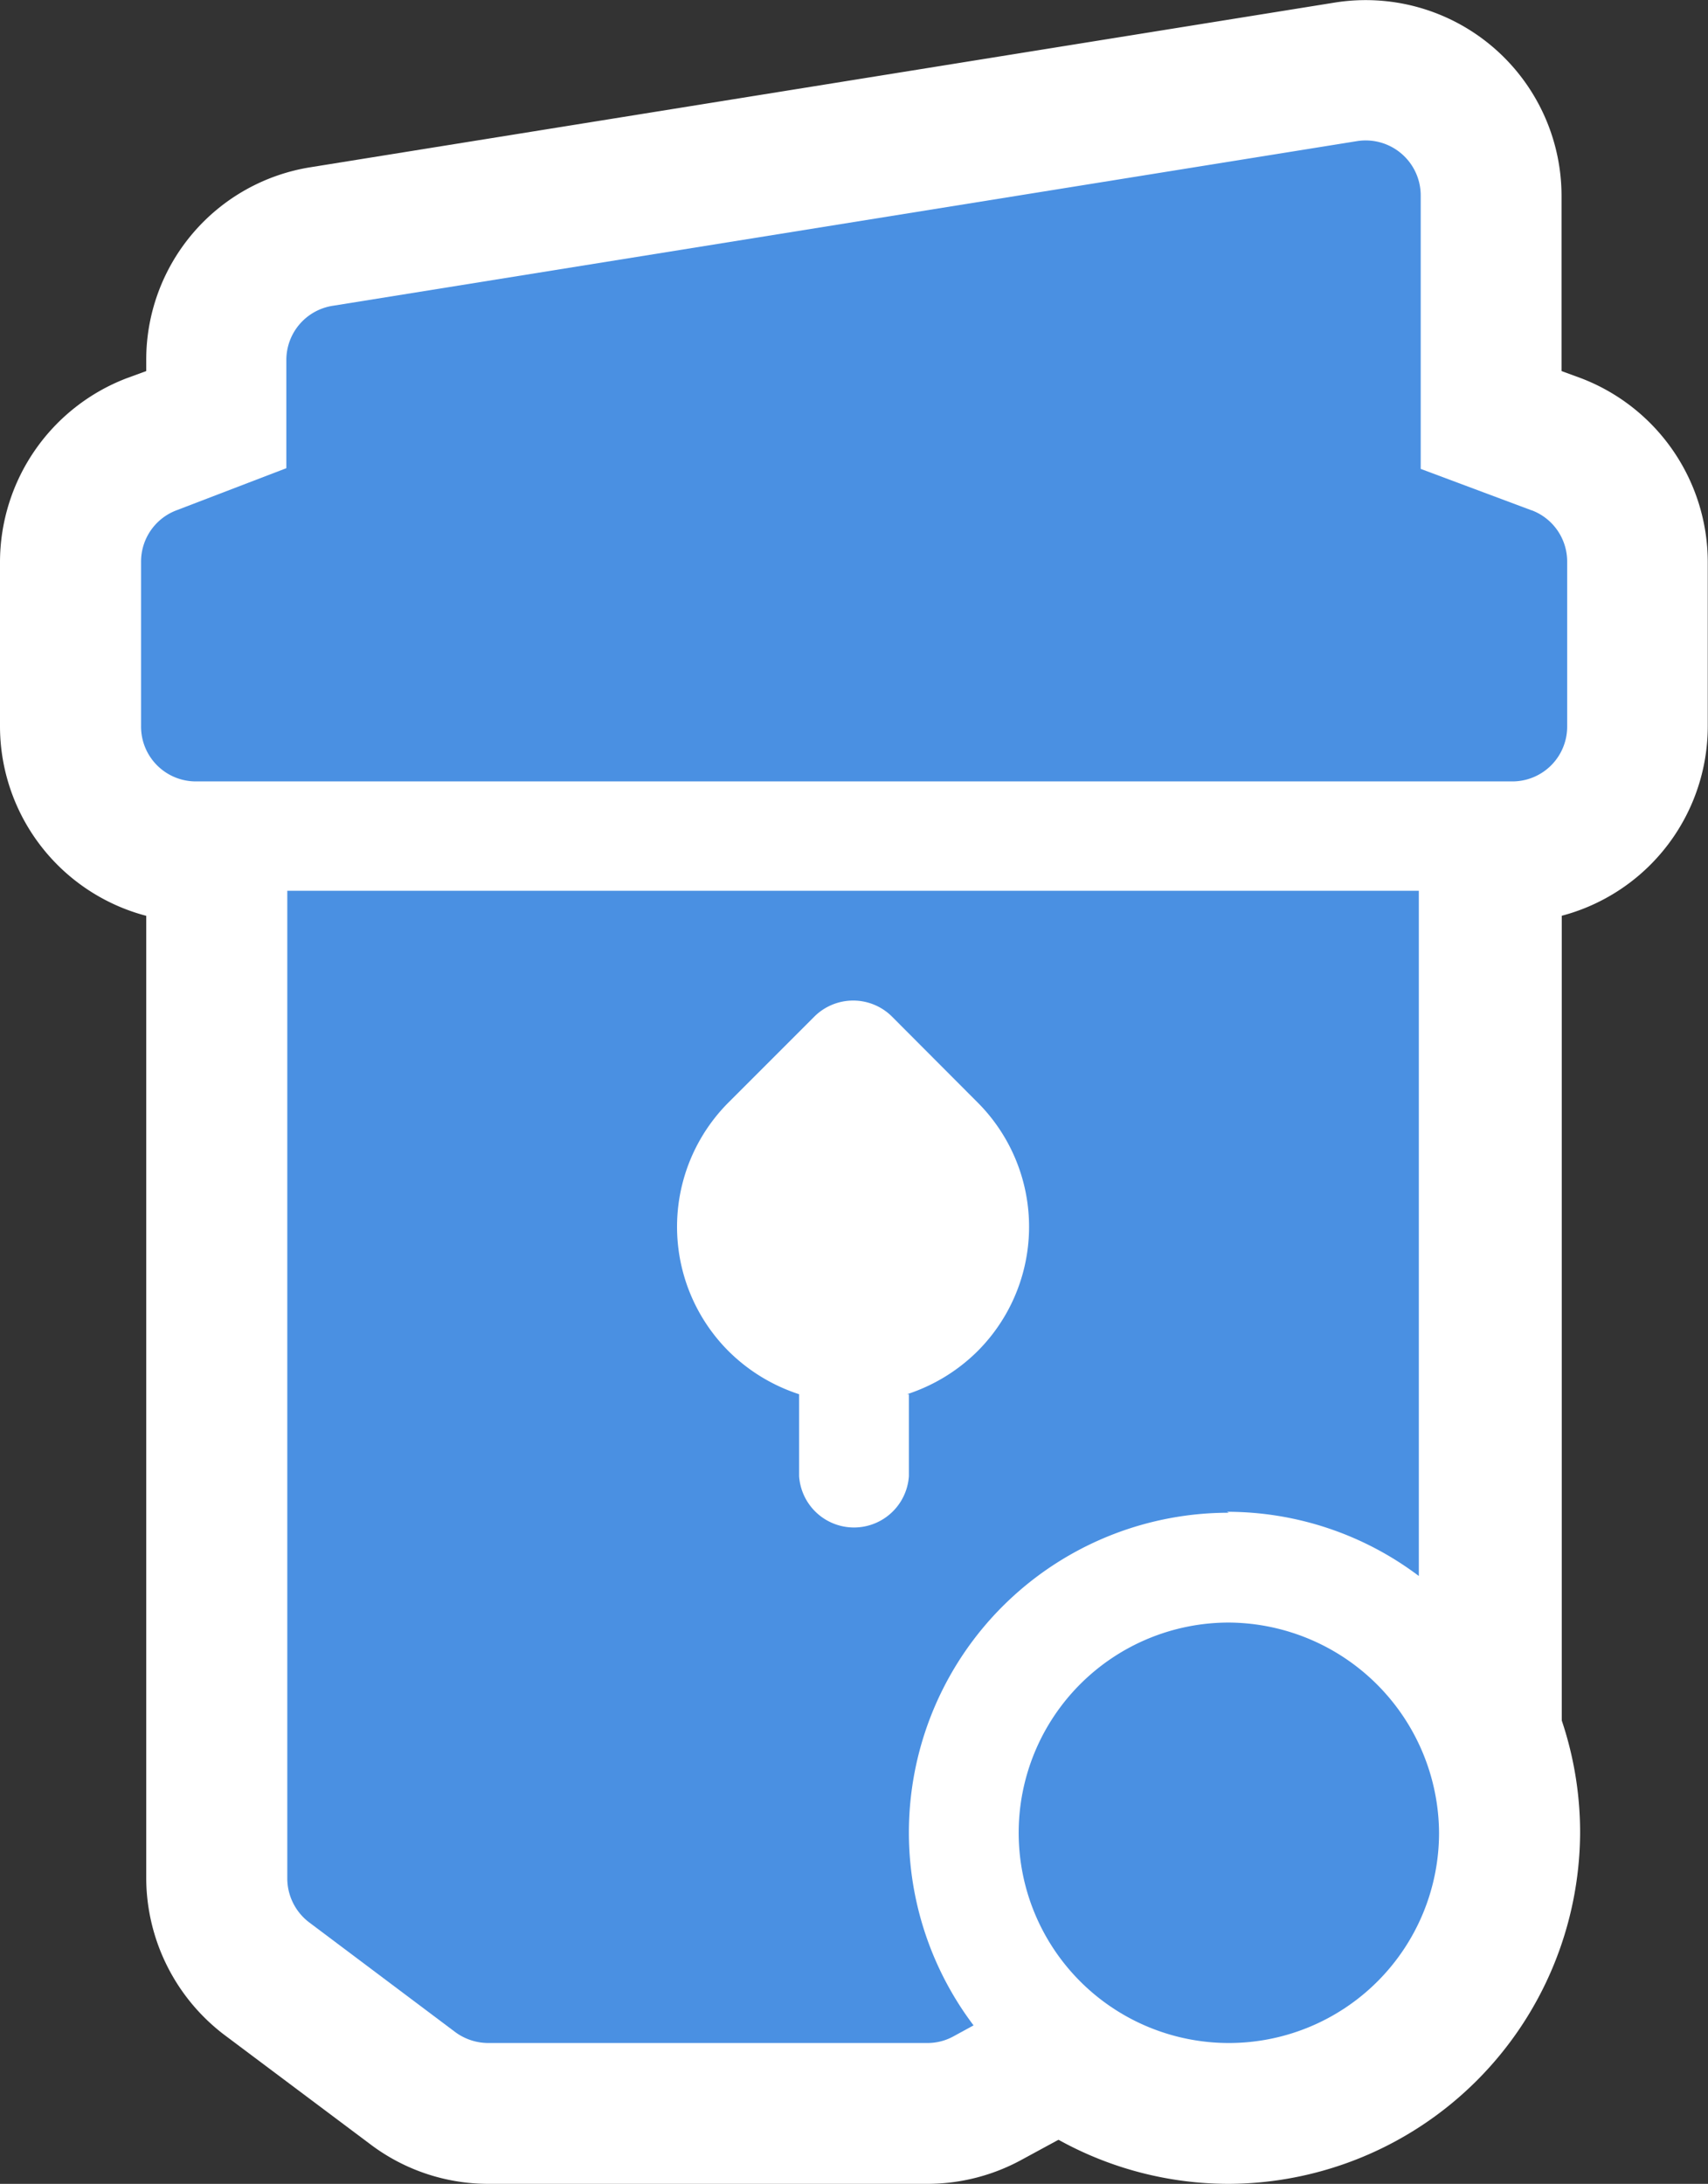
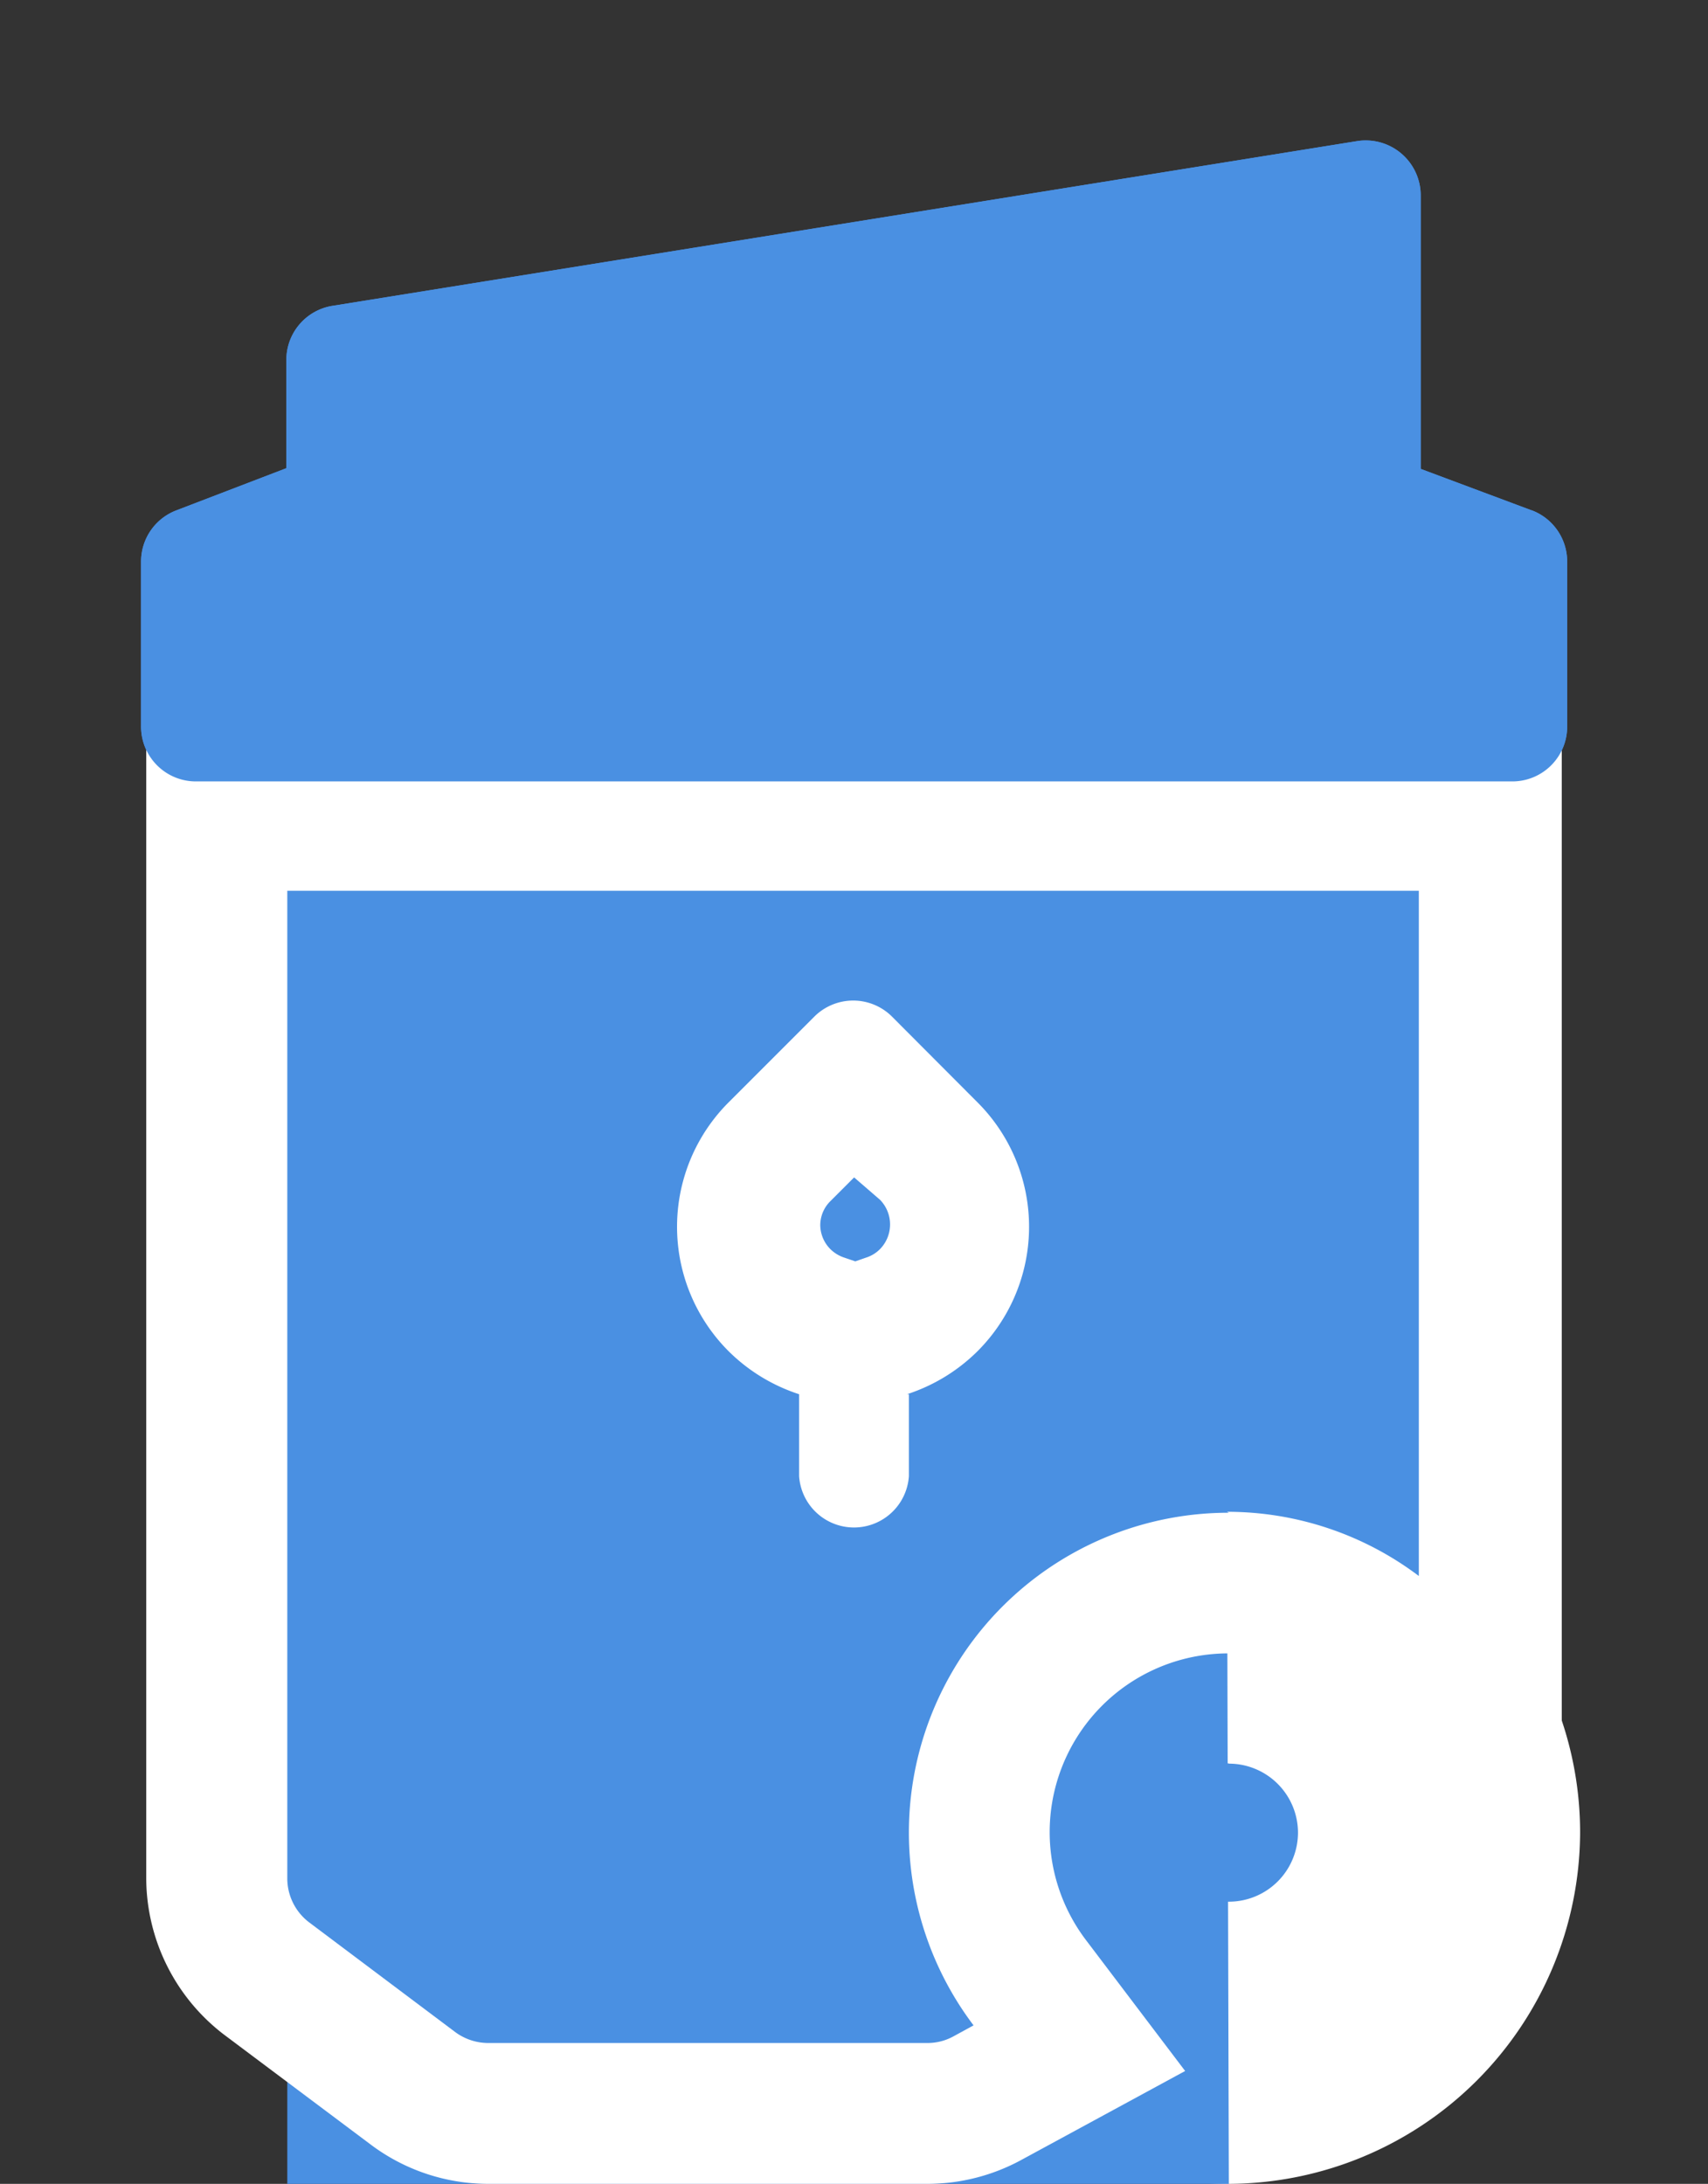
<svg xmlns="http://www.w3.org/2000/svg" id="Layer_1" data-name="Layer 1" viewBox="0 0 72.65 92.87">
  <rect x="0" y="0" width="72.65" height="92.87" fill="#333333" stroke="none" />
  <defs>
    <style>.cls-1{fill:#4a90e2;}.cls-2{fill:#fff;}</style>
  </defs>
  <path class="cls-1" d="M65.14,21.7l-4.71-1.76V8.33A2.34,2.34,0,0,0,57.73,6L14.18,13a2.33,2.33,0,0,0-2,2.3v4.61L7.51,21.7A2.33,2.33,0,0,0,6,23.89v7a2.33,2.33,0,0,0,2.33,2.34h56a2.33,2.33,0,0,0,2.33-2.34v-7a2.33,2.33,0,0,0-1.51-2.19" />
-   <path class="cls-2" d="M64.32,39.22h-56A8.34,8.34,0,0,1,0,30.89v-7a8.38,8.38,0,0,1,5.4-7.81l.82-.3v-.45a8.29,8.29,0,0,1,7-8.22l43.55-7a8.33,8.33,0,0,1,9.65,8.22v7.45l.82.3a8.38,8.38,0,0,1,5.4,7.81v7A8.34,8.34,0,0,1,64.32,39.22ZM12,27.22H60.65v-.79L54.43,24.1V12.64L18.22,18.46V24.1L12,26.43ZM58.69,12h0Z" />
  <path class="cls-1" d="M52.27,69a8.94,8.94,0,1,0,8.94,8.94A9,9,0,0,0,52.27,69" />
  <path class="cls-2" d="M52.27,92.87A14.94,14.94,0,1,1,67.21,77.93,15,15,0,0,1,52.27,92.87Zm0-17.88a2.94,2.94,0,1,0,2.94,2.94A2.94,2.94,0,0,0,52.27,75Z" />
-   <path class="cls-1" d="M38.66,59.29v3.48a2.34,2.34,0,0,1-4.67,0V59.29a7.58,7.58,0,0,1-3-1.83,7.48,7.48,0,0,1,0-10.58l3.65-3.65a2.34,2.34,0,0,1,3.3,0l3.64,3.65a7.48,7.48,0,0,1,0,10.58,7.58,7.58,0,0,1-3,1.83m13.61,5a13.53,13.53,0,0,1,8.16,2.73V37.88H12.22v42a2.35,2.35,0,0,0,.93,1.87l6.22,4.67a2.37,2.37,0,0,0,1.4.46H39.44a2.29,2.29,0,0,0,1.11-.28l.86-.47a13.6,13.6,0,0,1,10.86-21.8" />
+   <path class="cls-1" d="M38.66,59.29v3.48a2.34,2.34,0,0,1-4.67,0V59.29a7.58,7.58,0,0,1-3-1.83,7.48,7.48,0,0,1,0-10.58l3.65-3.65a2.34,2.34,0,0,1,3.3,0l3.64,3.65a7.48,7.48,0,0,1,0,10.58,7.58,7.58,0,0,1-3,1.83m13.61,5a13.53,13.53,0,0,1,8.16,2.73H12.22v42a2.35,2.35,0,0,0,.93,1.87l6.22,4.67a2.37,2.37,0,0,0,1.4.46H39.44a2.29,2.29,0,0,0,1.11-.28l.86-.47a13.6,13.6,0,0,1,10.86-21.8" />
  <path class="cls-2" d="M39.44,92.87H20.77a8.32,8.32,0,0,1-5-1.67L9.55,86.54a8.4,8.4,0,0,1-3.33-6.67v-48H66.43V79.07l-9.61-7.23A7.6,7.6,0,0,0,46.19,82.5l4.22,5.57-7,3.8A8.37,8.37,0,0,1,39.44,92.87ZM22,80.87H32.88a19.11,19.11,0,0,1-.22-2.94A19.6,19.6,0,0,1,34,70.77a8.35,8.35,0,0,1-6-8,13.5,13.5,0,0,1-2.31-18.89H18.22V78Zm25-37A13.55,13.55,0,0,1,48.1,58.77a20,20,0,0,1,6.33-.33V43.88ZM36.33,50.07l-1,1a1.44,1.44,0,0,0-.44,1.05,1.47,1.47,0,0,0,.43,1,1.52,1.52,0,0,0,.59.36l.47.16.46-.16a1.45,1.45,0,0,0,.59-.36,1.5,1.5,0,0,0,0-2.1Z" />
  <path class="cls-1" d="M65.14,21.7l-4.71-1.76V8.33A2.34,2.34,0,0,0,57.73,6L14.18,13a2.33,2.33,0,0,0-2,2.3v4.61L7.51,21.7A2.33,2.33,0,0,0,6,23.89v7a2.33,2.33,0,0,0,2.33,2.34h56a2.33,2.33,0,0,0,2.33-2.34v-7a2.33,2.33,0,0,0-1.51-2.19" />
-   <path class="cls-1" d="M52.27,69a8.94,8.94,0,1,0,8.94,8.94A9,9,0,0,0,52.27,69" />
  <path class="cls-1" d="M38.66,59.29v3.48a2.34,2.34,0,0,1-4.67,0V59.29a7.58,7.58,0,0,1-3-1.83,7.48,7.48,0,0,1,0-10.58l3.65-3.65a2.34,2.34,0,0,1,3.3,0l3.64,3.65a7.48,7.48,0,0,1,0,10.58,7.58,7.58,0,0,1-3,1.83m13.61,5a13.53,13.53,0,0,1,8.16,2.73V37.88H12.22v42a2.35,2.35,0,0,0,.93,1.87l6.22,4.67a2.37,2.37,0,0,0,1.4.46H39.44a2.29,2.29,0,0,0,1.11-.28l.86-.47a13.6,13.6,0,0,1,10.86-21.8" />
-   <path class="cls-2" d="M36.46,56.46A4.5,4.5,0,1,0,32,52a4.5,4.5,0,0,0,4.5,4.5" />
</svg>